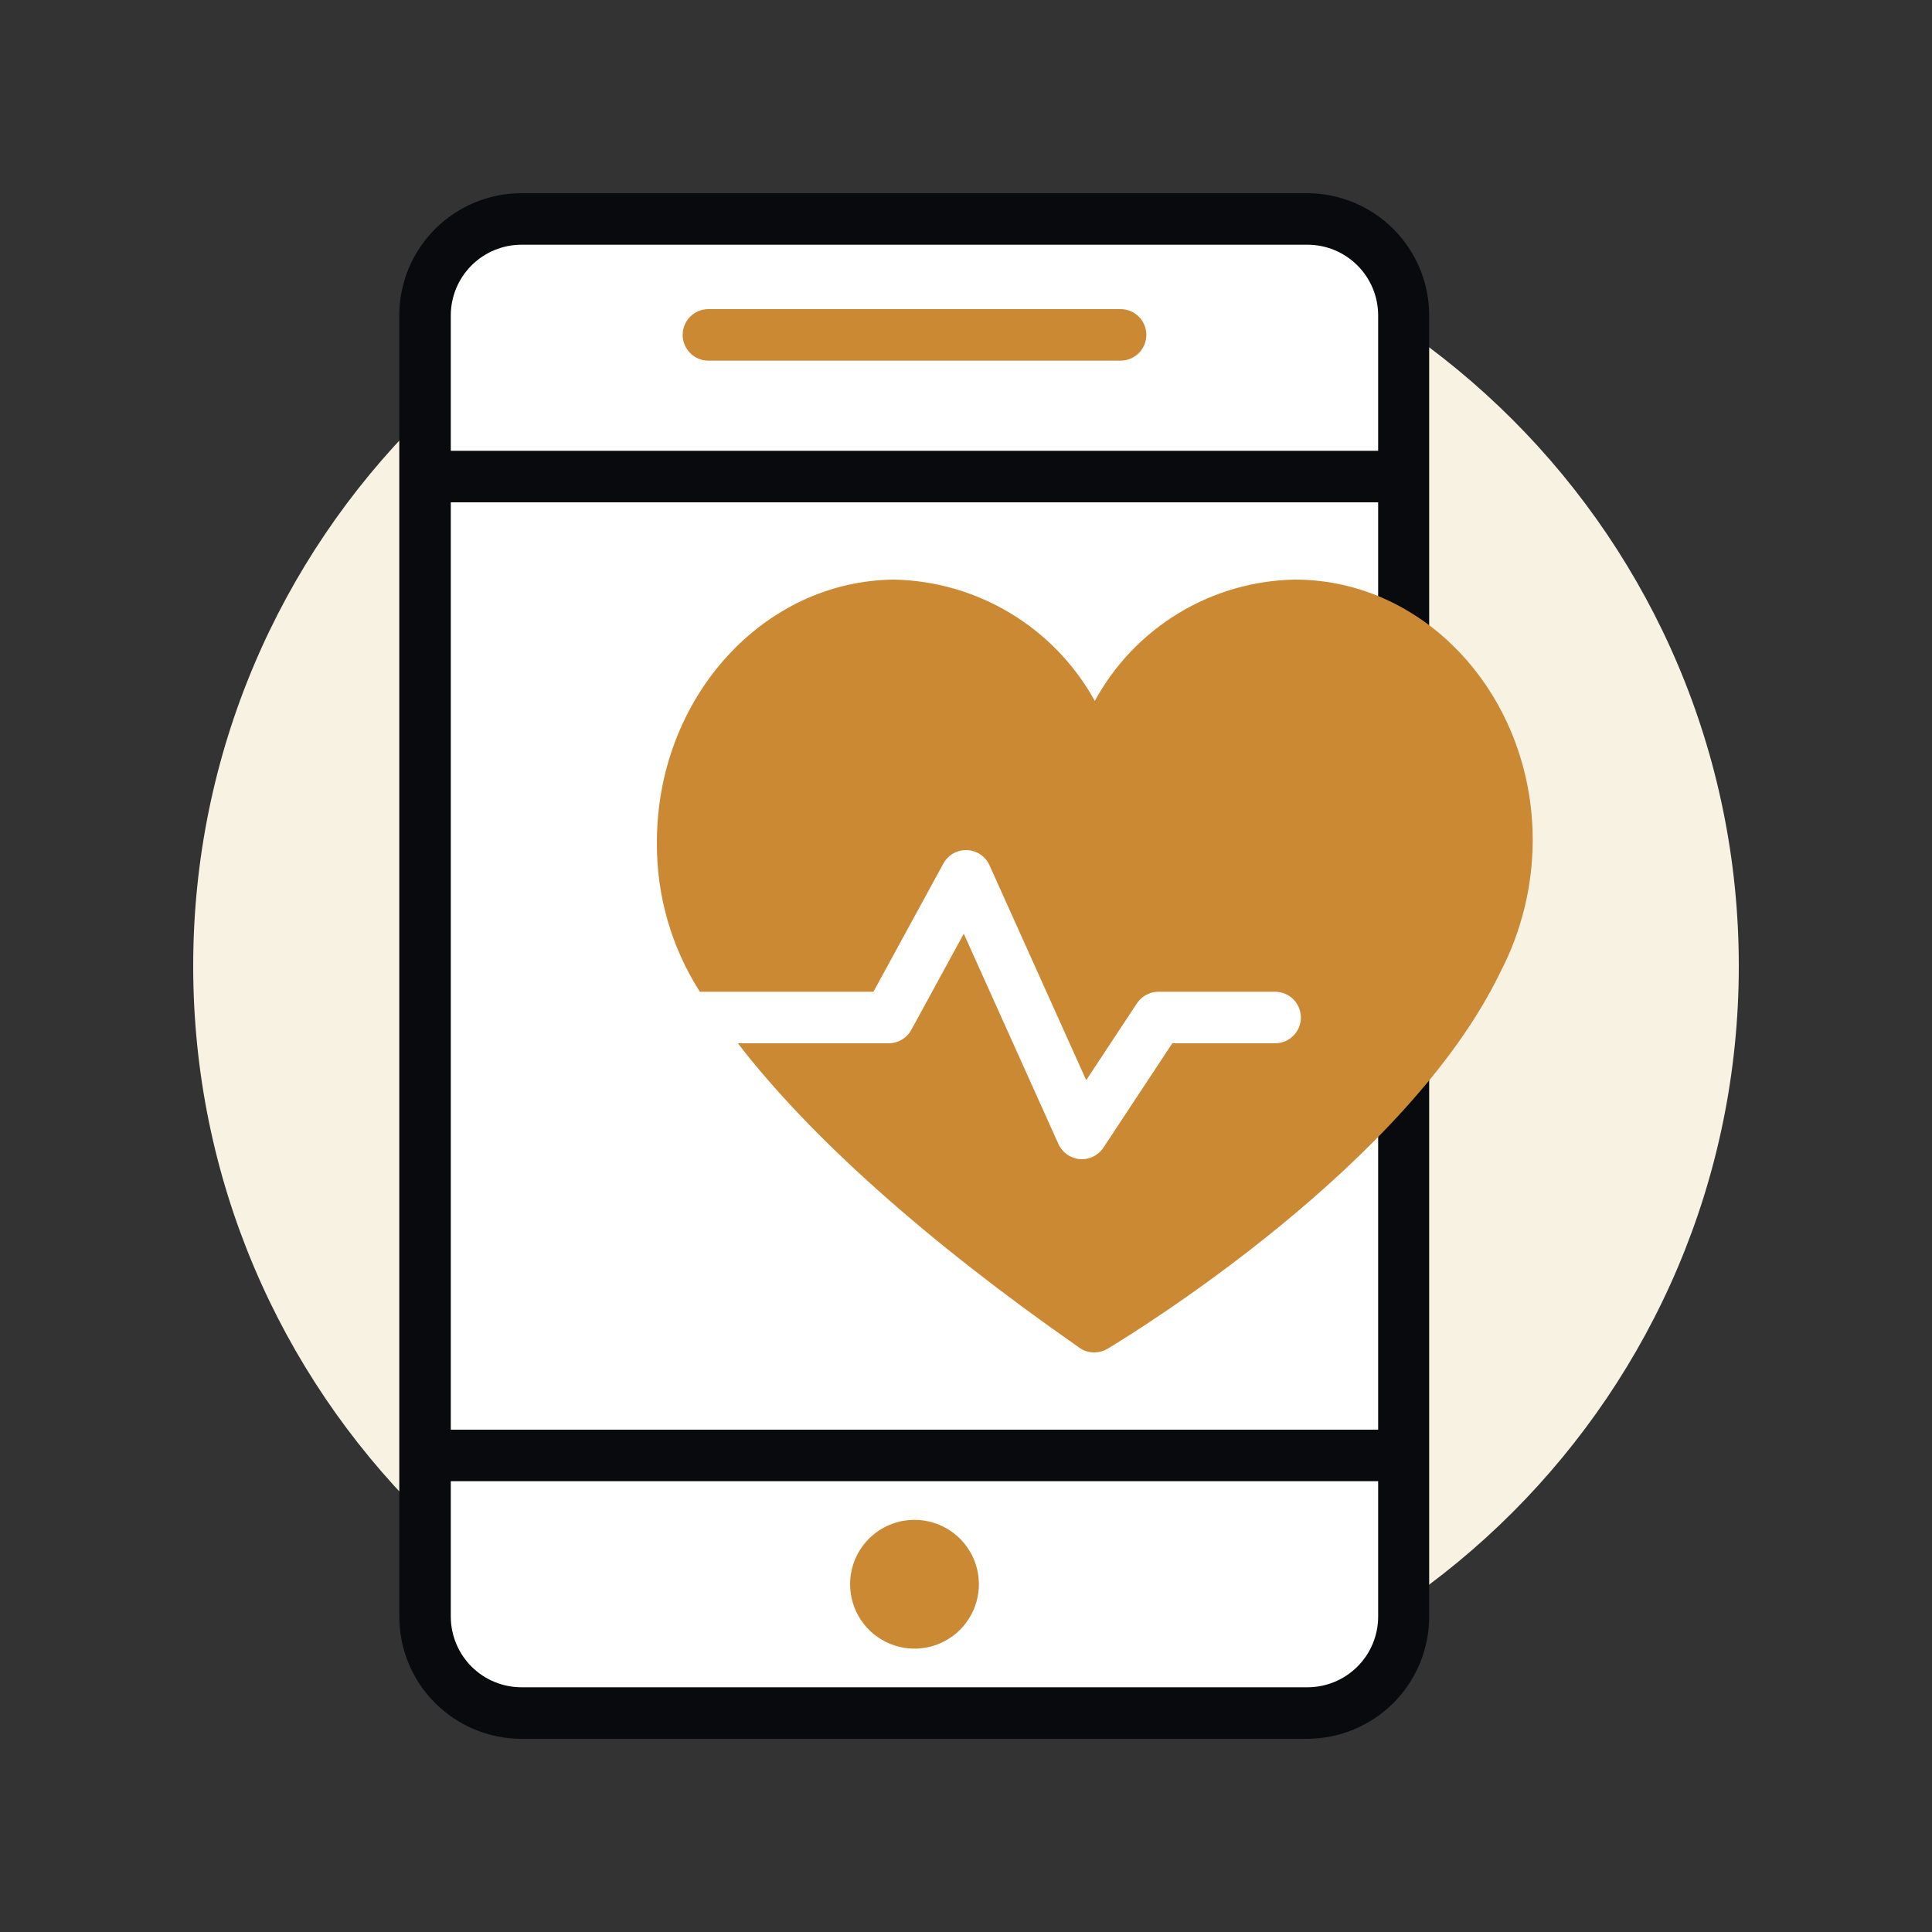
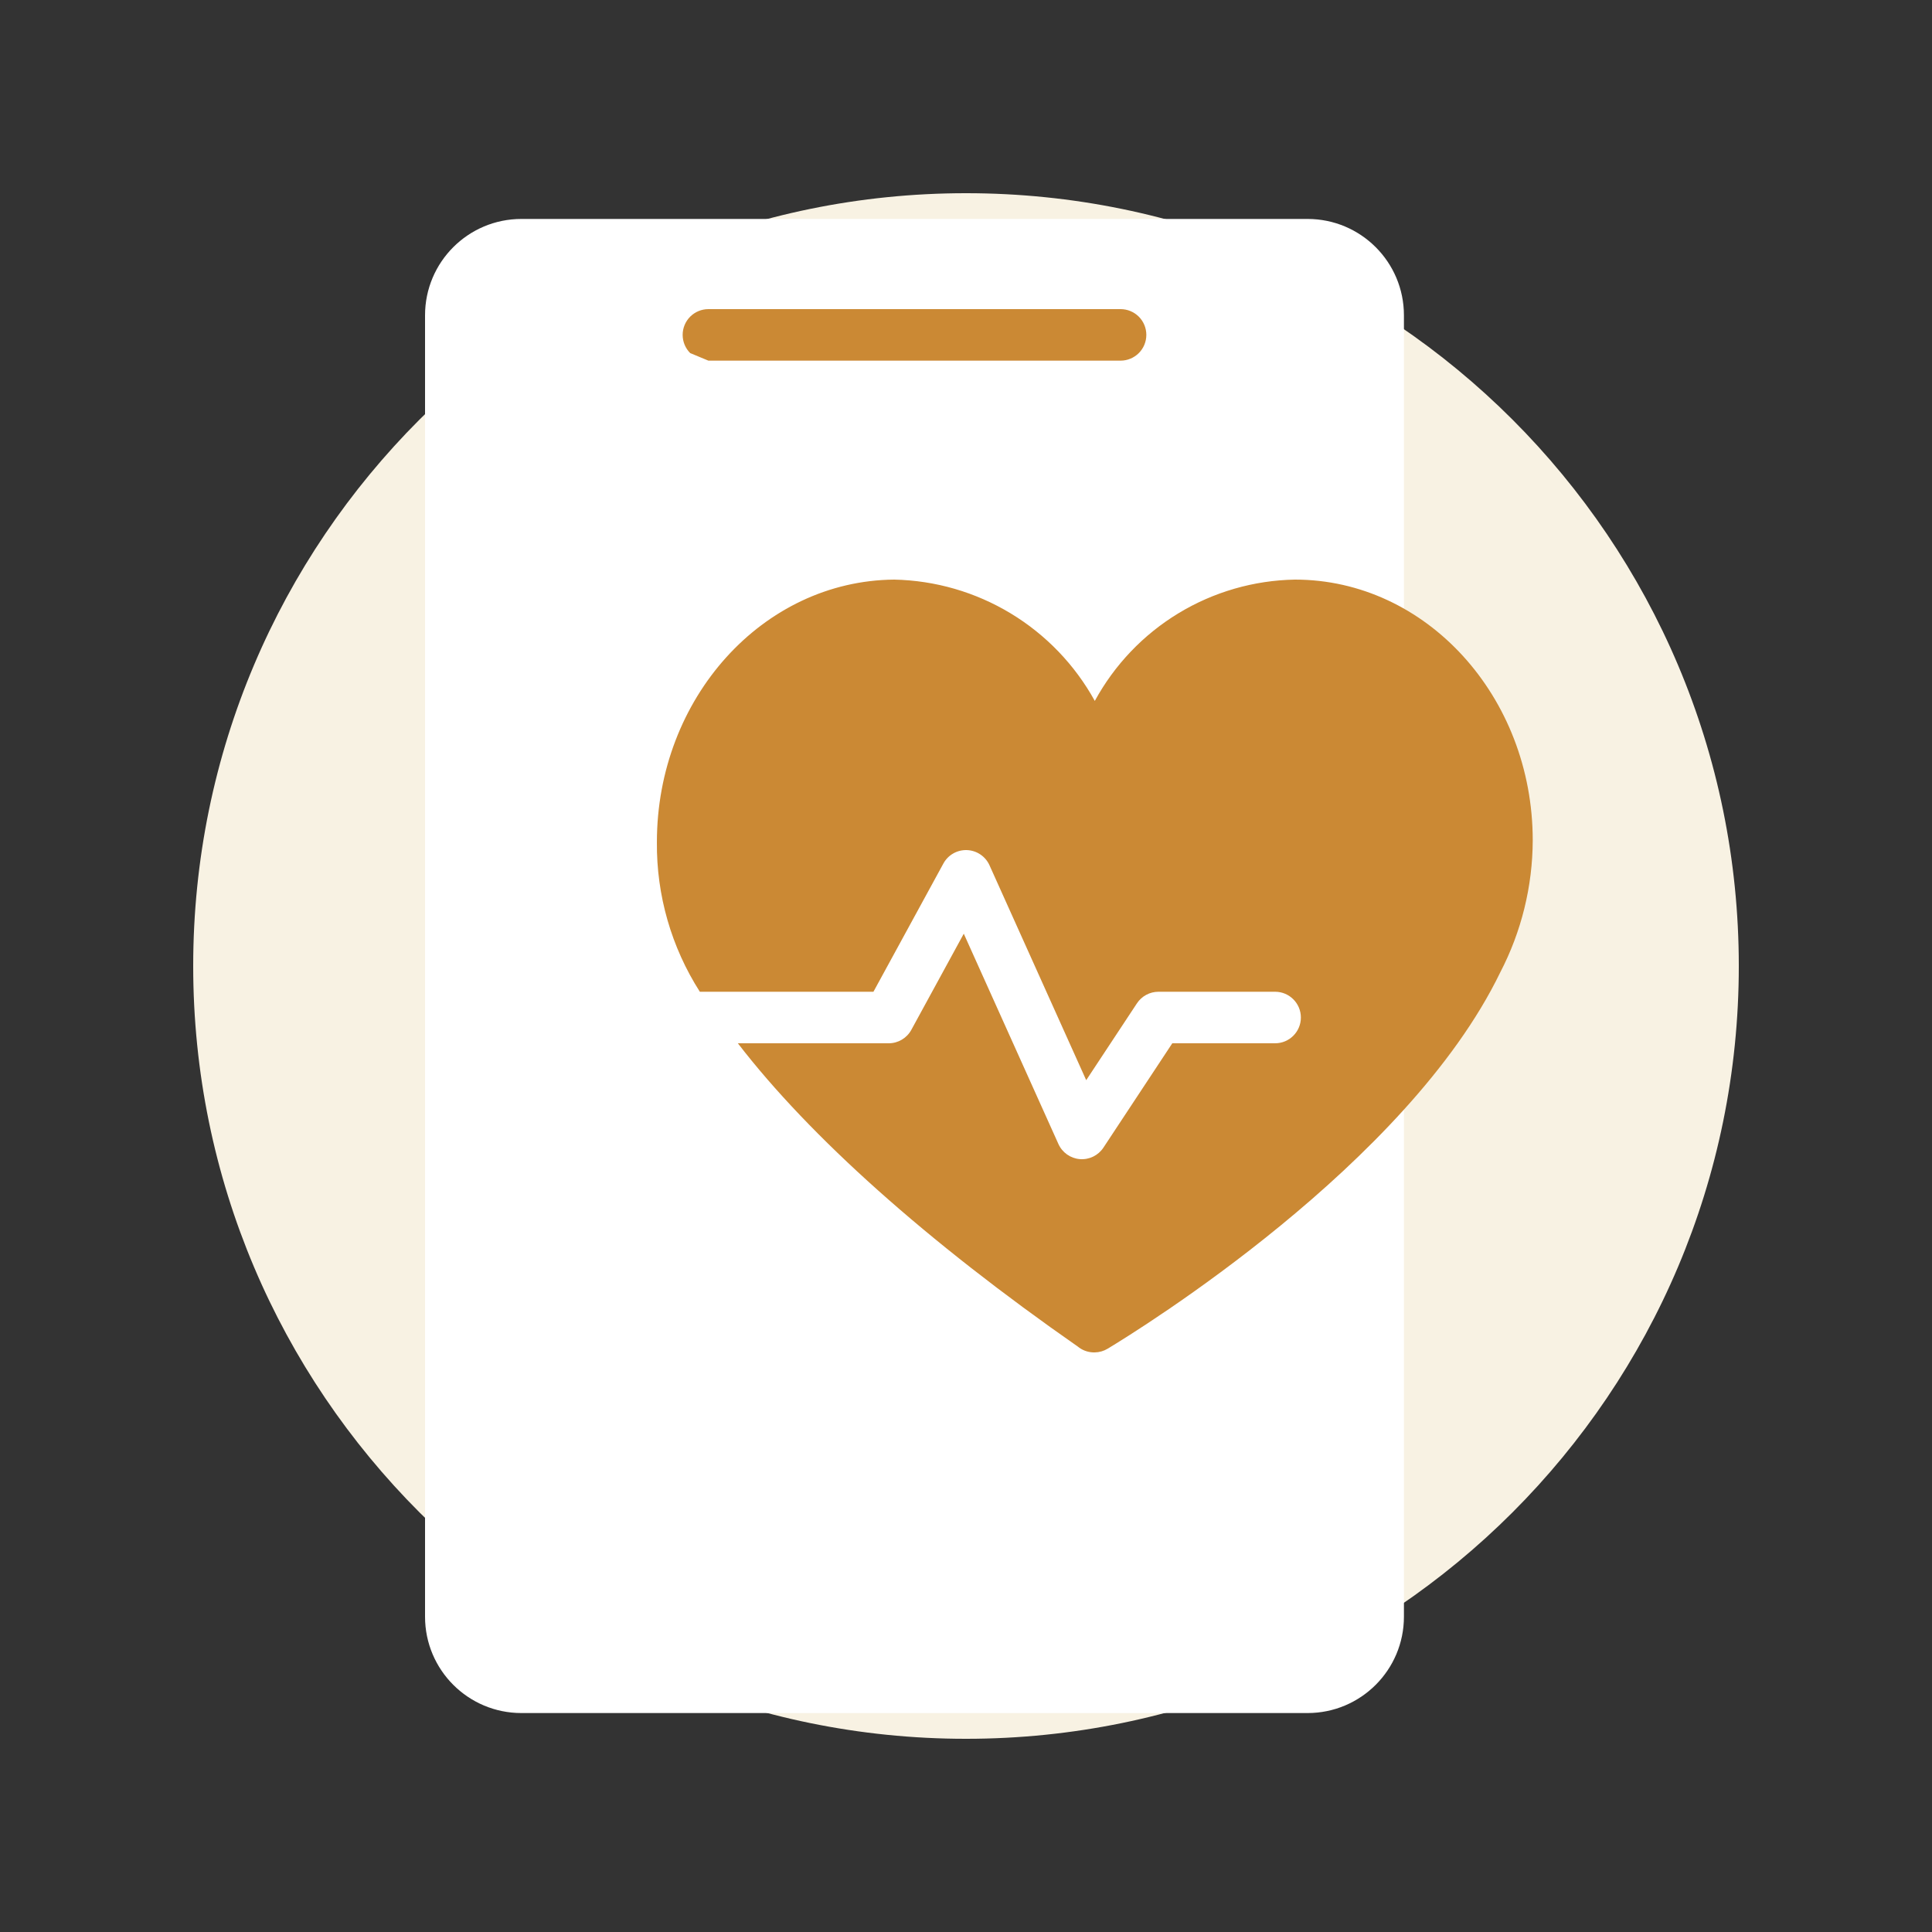
<svg xmlns="http://www.w3.org/2000/svg" width="100" height="100" viewBox="0 0 100 100" fill="none">
  <rect x="0" y="0" width="100" height="100" fill="#333333" stroke="none" />
  <g clip-path="url(#clip0_5339_27767)">
    <path d="M50 90C72.091 90 90 72.091 90 50C90 27.909 72.091 10 50 10C27.909 10 10 27.909 10 50C10 72.091 27.909 90 50 90Z" fill="#F8F2E3" />
    <path d="M67.68 11.333H26.987C24.233 11.333 22 13.566 22 16.32V83.68C22 86.434 24.233 88.667 26.987 88.667H67.68C70.434 88.667 72.667 86.434 72.667 83.68V16.32C72.667 13.566 70.434 11.333 67.68 11.333Z" fill="white" />
-     <path d="M67.68 10H27.013C26.181 9.997 25.357 10.159 24.588 10.475C23.818 10.792 23.119 11.257 22.529 11.844C21.94 12.431 21.472 13.128 21.152 13.896C20.833 14.665 20.668 15.488 20.667 16.32V83.653C20.664 84.485 20.826 85.31 21.142 86.079C21.458 86.849 21.923 87.548 22.51 88.138C23.097 88.727 23.795 89.195 24.563 89.515C25.331 89.834 26.155 89.999 26.987 90H67.653C69.329 89.998 70.936 89.332 72.12 88.147C73.305 86.962 73.972 85.356 73.974 83.68V16.347C73.979 14.671 73.319 13.062 72.139 11.872C70.959 10.682 69.356 10.009 67.68 10V10ZM27.013 12.667H67.68C68.648 12.668 69.577 13.054 70.261 13.739C70.946 14.423 71.332 15.352 71.333 16.32V23.333H23.333V16.32C23.335 15.352 23.721 14.423 24.405 13.739C25.09 13.054 26.018 12.668 26.987 12.667H27.013ZM71.333 74H23.333V26H71.333V74ZM67.68 87.333H27.013C26.532 87.336 26.054 87.243 25.608 87.061C25.162 86.879 24.757 86.61 24.415 86.271C24.073 85.931 23.801 85.528 23.616 85.083C23.43 84.639 23.334 84.162 23.333 83.68V76.667H71.333V83.68C71.332 84.648 70.946 85.577 70.261 86.261C69.577 86.946 68.648 87.332 67.68 87.333Z" fill="#080A0D" />
-     <path d="M36.667 18.667H58.001C58.354 18.667 58.693 18.526 58.944 18.276C59.194 18.026 59.334 17.687 59.334 17.333C59.334 16.98 59.194 16.641 58.944 16.39C58.693 16.14 58.354 16 58.001 16H36.667C36.314 16 35.975 16.14 35.724 16.39C35.474 16.641 35.334 16.98 35.334 17.333C35.334 17.687 35.474 18.026 35.724 18.276C35.975 18.526 36.314 18.667 36.667 18.667Z" fill="#CB8934" />
-     <path d="M44.562 83.852C44.196 83.304 44.001 82.659 44.001 82C44.001 81.116 44.352 80.268 44.977 79.643C45.602 79.018 46.45 78.667 47.334 78.667C47.993 78.667 48.638 78.862 49.186 79.228C49.734 79.595 50.161 80.115 50.414 80.724C50.666 81.334 50.732 82.004 50.603 82.65C50.475 83.297 50.157 83.891 49.691 84.357C49.225 84.823 48.631 85.141 47.984 85.269C47.338 85.398 46.667 85.332 46.058 85.08C45.449 84.827 44.929 84.4 44.562 83.852Z" fill="#CB8934" />
+     <path d="M36.667 18.667H58.001C58.354 18.667 58.693 18.526 58.944 18.276C59.194 18.026 59.334 17.687 59.334 17.333C59.334 16.98 59.194 16.641 58.944 16.39C58.693 16.14 58.354 16 58.001 16H36.667C36.314 16 35.975 16.14 35.724 16.39C35.474 16.641 35.334 16.98 35.334 17.333C35.334 17.687 35.474 18.026 35.724 18.276Z" fill="#CB8934" />
    <path d="M60.999 31.741C62.819 30.638 64.899 30.037 67.027 30C73.814 30 79.334 36.053 79.334 43.5C79.326 45.877 78.75 48.218 77.654 50.327C72.847 60.26 58.907 68.86 57.334 69.807C57.133 69.929 56.903 69.996 56.667 70C56.382 70.008 56.101 69.924 55.867 69.76L55.807 69.713C47.966 64.247 41.923 58.844 38.191 54H46C46.488 54 46.937 53.733 47.17 53.305L49.885 48.328L54.784 59.214C54.984 59.657 55.408 59.957 55.893 59.996C56.378 60.035 56.845 59.807 57.113 59.401L60.678 54H66C66.736 54 67.333 53.403 67.333 52.667C67.333 51.93 66.736 51.333 66 51.333H59.961C59.513 51.333 59.095 51.558 58.848 51.932L56.222 55.91L51.216 44.786C51.008 44.325 50.557 44.02 50.051 44.001C49.545 43.982 49.072 44.25 48.83 44.695L45.209 51.333H36.224C34.754 49.033 33.974 46.343 34.001 43.587C34.001 36.147 39.474 30.06 46.281 30C48.411 30.044 50.492 30.647 52.315 31.75C54.138 32.852 55.639 34.414 56.667 36.28C57.685 34.411 59.179 32.844 60.999 31.741Z" fill="#CB8934" />
  </g>
  <defs>
    <clipPath id="clip0_5339_27767">
      <rect width="100" height="100" fill="white" />
    </clipPath>
  </defs>
</svg>